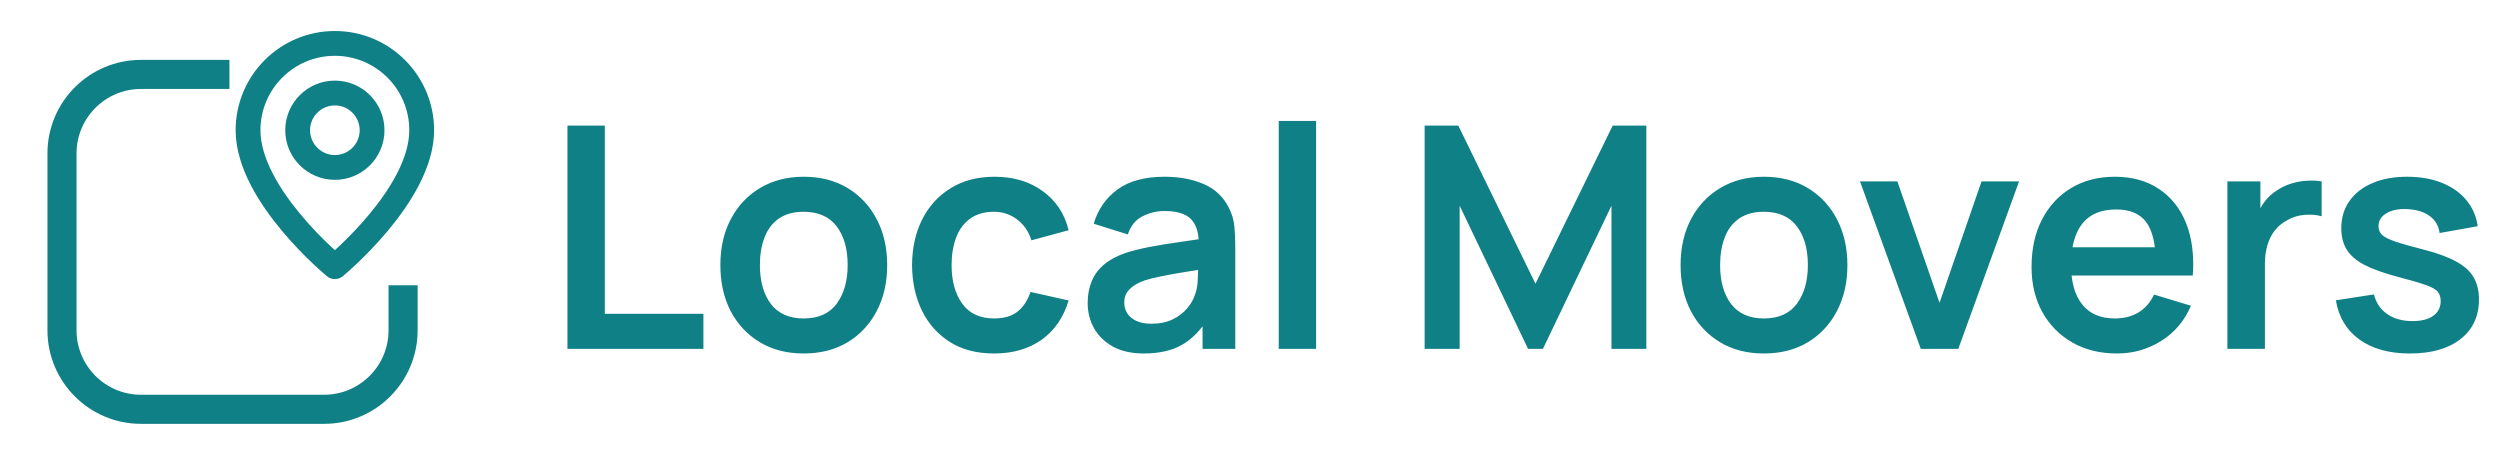
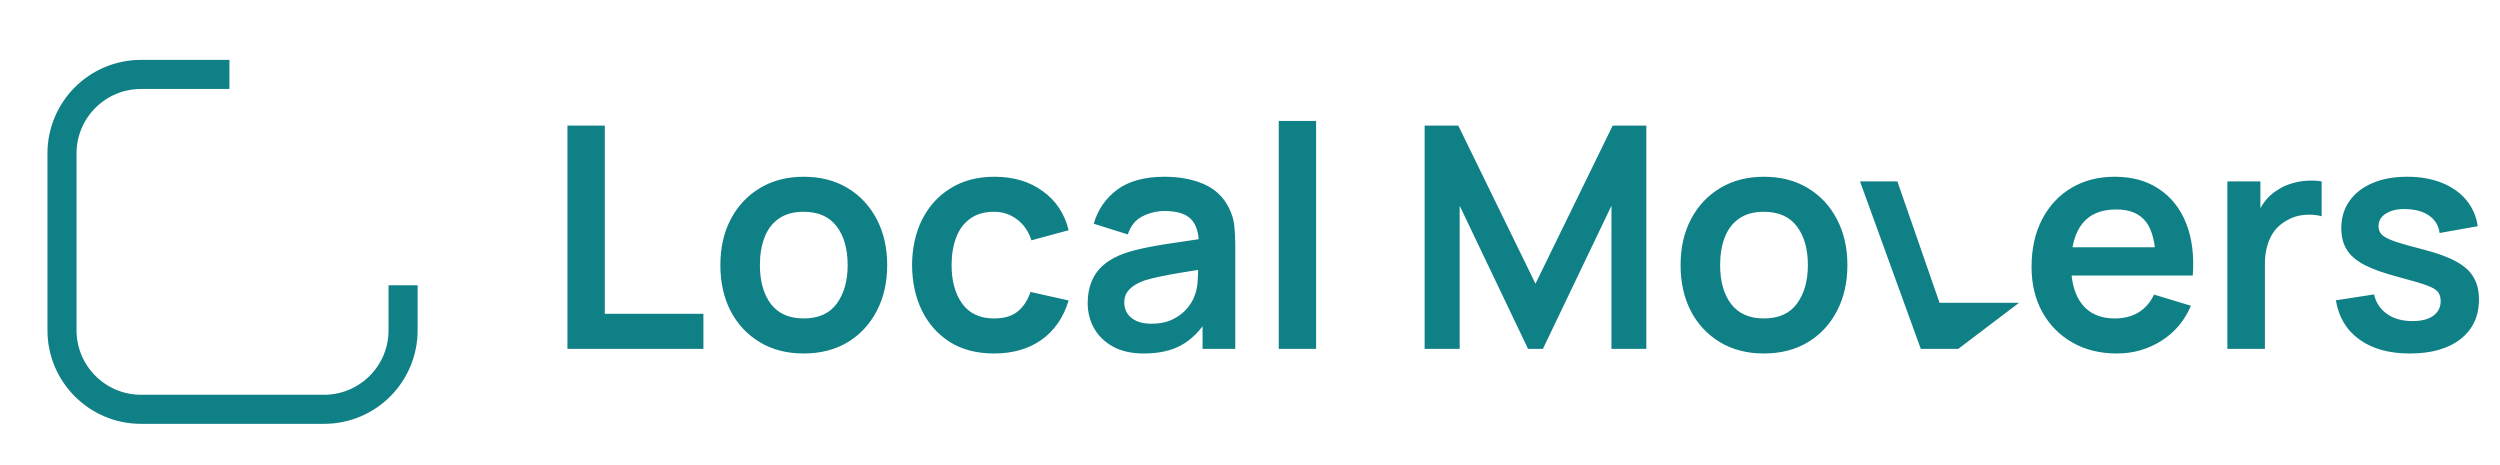
<svg xmlns="http://www.w3.org/2000/svg" width="129" height="24" viewBox="0 0 129 24" fill="none">
  <path d="M11.839 3.84H7.277C5.025 3.84 3.199 5.665 3.199 7.917V17.042C3.199 19.294 5.025 21.12 7.277 21.12H16.722C18.974 21.12 20.799 19.294 20.799 17.042V14.72" stroke="#0F8086" stroke-width="1.501" />
-   <path fill-rule="evenodd" clip-rule="evenodd" d="M17.279 8.64V8.64C16.219 8.64 15.359 7.78 15.359 6.72V6.72C15.359 5.659 16.219 4.8 17.279 4.8V4.8C18.34 4.8 19.199 5.659 19.199 6.72V6.72C19.199 7.78 18.34 8.64 17.279 8.64Z" stroke="#0F8086" stroke-width="1.28" stroke-linecap="round" stroke-linejoin="round" />
-   <path fill-rule="evenodd" clip-rule="evenodd" d="M17.279 13.76C17.279 13.76 12.799 10.08 12.799 6.72C12.799 4.246 14.805 2.24 17.279 2.24C19.753 2.24 21.759 4.246 21.759 6.72C21.759 10.08 17.279 13.76 17.279 13.76Z" stroke="#0F8086" stroke-width="1.28" stroke-linecap="round" stroke-linejoin="round" />
-   <path d="M29.28 18V6.48H31.208V16.192H36.296V18H29.28ZM41.467 18.24C40.603 18.24 39.849 18.045 39.203 17.656C38.558 17.267 38.057 16.731 37.699 16.048C37.347 15.36 37.171 14.571 37.171 13.68C37.171 12.773 37.353 11.979 37.715 11.296C38.078 10.613 38.582 10.08 39.227 9.696C39.873 9.312 40.619 9.12 41.467 9.12C42.337 9.12 43.094 9.315 43.739 9.704C44.385 10.093 44.886 10.632 45.243 11.32C45.601 12.003 45.779 12.789 45.779 13.68C45.779 14.576 45.598 15.368 45.235 16.056C44.878 16.739 44.377 17.275 43.731 17.664C43.086 18.048 42.331 18.24 41.467 18.24ZM41.467 16.432C42.235 16.432 42.806 16.176 43.179 15.664C43.553 15.152 43.739 14.491 43.739 13.68C43.739 12.843 43.55 12.176 43.171 11.68C42.793 11.179 42.225 10.928 41.467 10.928C40.95 10.928 40.523 11.045 40.187 11.28C39.857 11.509 39.611 11.832 39.451 12.248C39.291 12.659 39.211 13.136 39.211 13.68C39.211 14.517 39.401 15.187 39.779 15.688C40.163 16.184 40.726 16.432 41.467 16.432ZM51.294 18.24C50.403 18.24 49.643 18.043 49.014 17.648C48.385 17.248 47.902 16.704 47.566 16.016C47.235 15.328 47.067 14.549 47.062 13.68C47.067 12.795 47.24 12.011 47.582 11.328C47.928 10.64 48.419 10.101 49.054 9.712C49.688 9.317 50.443 9.12 51.318 9.12C52.299 9.12 53.129 9.368 53.806 9.864C54.489 10.355 54.934 11.027 55.142 11.88L53.222 12.4C53.072 11.936 52.825 11.576 52.478 11.32C52.131 11.059 51.736 10.928 51.294 10.928C50.792 10.928 50.379 11.048 50.054 11.288C49.728 11.523 49.489 11.848 49.334 12.264C49.179 12.68 49.102 13.152 49.102 13.68C49.102 14.501 49.286 15.165 49.654 15.672C50.022 16.179 50.569 16.432 51.294 16.432C51.806 16.432 52.209 16.315 52.502 16.08C52.8 15.845 53.025 15.507 53.174 15.064L55.142 15.504C54.875 16.384 54.408 17.061 53.742 17.536C53.075 18.005 52.259 18.24 51.294 18.24ZM59.02 18.24C58.396 18.24 57.868 18.123 57.436 17.888C57.004 17.648 56.676 17.331 56.452 16.936C56.234 16.541 56.124 16.107 56.124 15.632C56.124 15.216 56.194 14.843 56.332 14.512C56.471 14.176 56.684 13.888 56.972 13.648C57.26 13.403 57.634 13.203 58.092 13.048C58.439 12.936 58.844 12.835 59.308 12.744C59.778 12.653 60.284 12.571 60.828 12.496C61.378 12.416 61.951 12.331 62.548 12.24L61.86 12.632C61.866 12.035 61.732 11.595 61.46 11.312C61.188 11.029 60.73 10.888 60.084 10.888C59.695 10.888 59.319 10.979 58.956 11.16C58.594 11.341 58.34 11.653 58.196 12.096L56.436 11.544C56.65 10.813 57.055 10.227 57.652 9.784C58.255 9.341 59.066 9.12 60.084 9.12C60.852 9.12 61.527 9.245 62.108 9.496C62.695 9.747 63.13 10.157 63.412 10.728C63.567 11.032 63.66 11.344 63.692 11.664C63.724 11.979 63.74 12.323 63.74 12.696V18H62.052V16.128L62.332 16.432C61.943 17.056 61.487 17.515 60.964 17.808C60.447 18.096 59.799 18.24 59.02 18.24ZM59.404 16.704C59.842 16.704 60.215 16.627 60.524 16.472C60.834 16.317 61.079 16.128 61.26 15.904C61.447 15.68 61.572 15.469 61.636 15.272C61.738 15.027 61.794 14.747 61.804 14.432C61.82 14.112 61.828 13.853 61.828 13.656L62.42 13.832C61.839 13.923 61.34 14.003 60.924 14.072C60.508 14.141 60.151 14.208 59.852 14.272C59.554 14.331 59.29 14.397 59.06 14.472C58.836 14.552 58.647 14.645 58.492 14.752C58.338 14.859 58.218 14.981 58.132 15.12C58.052 15.259 58.012 15.421 58.012 15.608C58.012 15.821 58.066 16.011 58.172 16.176C58.279 16.336 58.434 16.464 58.636 16.56C58.844 16.656 59.1 16.704 59.404 16.704ZM65.983 18V6.24H67.911V18H65.983ZM73.511 18V6.48H75.247L79.231 14.64L83.215 6.48H84.951V18H83.151V10.616L79.615 18H78.847L75.319 10.616V18H73.511ZM91.014 18.24C90.15 18.24 89.395 18.045 88.75 17.656C88.105 17.267 87.603 16.731 87.246 16.048C86.894 15.36 86.718 14.571 86.718 13.68C86.718 12.773 86.9 11.979 87.262 11.296C87.625 10.613 88.129 10.08 88.774 9.696C89.419 9.312 90.166 9.12 91.014 9.12C91.883 9.12 92.641 9.315 93.286 9.704C93.931 10.093 94.433 10.632 94.79 11.32C95.147 12.003 95.326 12.789 95.326 13.68C95.326 14.576 95.145 15.368 94.782 16.056C94.425 16.739 93.924 17.275 93.278 17.664C92.633 18.048 91.878 18.24 91.014 18.24ZM91.014 16.432C91.782 16.432 92.353 16.176 92.726 15.664C93.1 15.152 93.286 14.491 93.286 13.68C93.286 12.843 93.097 12.176 92.718 11.68C92.34 11.179 91.772 10.928 91.014 10.928C90.497 10.928 90.07 11.045 89.734 11.28C89.403 11.509 89.158 11.832 88.998 12.248C88.838 12.659 88.758 13.136 88.758 13.68C88.758 14.517 88.948 15.187 89.326 15.688C89.71 16.184 90.273 16.432 91.014 16.432ZM99.112 18L95.976 9.36H97.904L100.08 15.624L102.248 9.36H104.184L101.048 18H99.112ZM109.236 18.24C108.361 18.24 107.593 18.051 106.932 17.672C106.27 17.293 105.753 16.768 105.38 16.096C105.012 15.424 104.828 14.651 104.828 13.776C104.828 12.832 105.009 12.013 105.372 11.32C105.734 10.621 106.238 10.08 106.884 9.696C107.529 9.312 108.276 9.12 109.124 9.12C110.02 9.12 110.78 9.331 111.404 9.752C112.033 10.168 112.5 10.757 112.804 11.52C113.108 12.283 113.222 13.181 113.148 14.216H111.236V13.512C111.23 12.573 111.065 11.888 110.74 11.456C110.414 11.024 109.902 10.808 109.204 10.808C108.414 10.808 107.828 11.053 107.444 11.544C107.06 12.029 106.868 12.741 106.868 13.68C106.868 14.555 107.06 15.232 107.444 15.712C107.828 16.192 108.388 16.432 109.124 16.432C109.598 16.432 110.006 16.328 110.348 16.12C110.694 15.907 110.961 15.6 111.148 15.2L113.052 15.776C112.721 16.555 112.209 17.16 111.516 17.592C110.828 18.024 110.068 18.24 109.236 18.24ZM106.26 14.216V12.76H112.204V14.216H106.26ZM114.933 18V9.36H116.637V11.464L116.429 11.192C116.535 10.904 116.677 10.643 116.853 10.408C117.034 10.168 117.25 9.971 117.501 9.816C117.714 9.672 117.949 9.56 118.205 9.48C118.466 9.395 118.733 9.344 119.005 9.328C119.277 9.307 119.541 9.317 119.797 9.36V11.16C119.541 11.085 119.245 11.061 118.909 11.088C118.578 11.115 118.279 11.208 118.013 11.368C117.746 11.512 117.527 11.696 117.357 11.92C117.191 12.144 117.069 12.4 116.989 12.688C116.909 12.971 116.869 13.277 116.869 13.608V18H114.933ZM124.347 18.24C123.28 18.24 122.413 18 121.747 17.52C121.08 17.04 120.675 16.365 120.531 15.496L122.499 15.192C122.6 15.619 122.824 15.955 123.171 16.2C123.517 16.445 123.955 16.568 124.483 16.568C124.947 16.568 125.304 16.477 125.555 16.296C125.811 16.109 125.939 15.856 125.939 15.536C125.939 15.339 125.891 15.181 125.795 15.064C125.704 14.941 125.501 14.824 125.187 14.712C124.872 14.6 124.389 14.459 123.739 14.288C123.013 14.096 122.437 13.891 122.011 13.672C121.584 13.448 121.277 13.184 121.091 12.88C120.904 12.576 120.811 12.208 120.811 11.776C120.811 11.237 120.952 10.768 121.235 10.368C121.517 9.968 121.912 9.661 122.419 9.448C122.925 9.229 123.523 9.12 124.211 9.12C124.883 9.12 125.477 9.224 125.995 9.432C126.517 9.64 126.939 9.936 127.259 10.32C127.579 10.704 127.776 11.155 127.851 11.672L125.883 12.024C125.835 11.656 125.667 11.365 125.379 11.152C125.096 10.939 124.717 10.819 124.243 10.792C123.789 10.765 123.424 10.835 123.147 11C122.869 11.16 122.731 11.387 122.731 11.68C122.731 11.845 122.787 11.987 122.899 12.104C123.011 12.221 123.235 12.339 123.571 12.456C123.912 12.573 124.419 12.717 125.091 12.888C125.779 13.064 126.328 13.267 126.739 13.496C127.155 13.72 127.453 13.989 127.635 14.304C127.821 14.619 127.915 15 127.915 15.448C127.915 16.317 127.597 17 126.963 17.496C126.333 17.992 125.461 18.24 124.347 18.24Z" fill="#0F8086" />
+   <path d="M29.28 18V6.48H31.208V16.192H36.296V18H29.28ZM41.467 18.24C40.603 18.24 39.849 18.045 39.203 17.656C38.558 17.267 38.057 16.731 37.699 16.048C37.347 15.36 37.171 14.571 37.171 13.68C37.171 12.773 37.353 11.979 37.715 11.296C38.078 10.613 38.582 10.08 39.227 9.696C39.873 9.312 40.619 9.12 41.467 9.12C42.337 9.12 43.094 9.315 43.739 9.704C44.385 10.093 44.886 10.632 45.243 11.32C45.601 12.003 45.779 12.789 45.779 13.68C45.779 14.576 45.598 15.368 45.235 16.056C44.878 16.739 44.377 17.275 43.731 17.664C43.086 18.048 42.331 18.24 41.467 18.24ZM41.467 16.432C42.235 16.432 42.806 16.176 43.179 15.664C43.553 15.152 43.739 14.491 43.739 13.68C43.739 12.843 43.55 12.176 43.171 11.68C42.793 11.179 42.225 10.928 41.467 10.928C40.95 10.928 40.523 11.045 40.187 11.28C39.857 11.509 39.611 11.832 39.451 12.248C39.291 12.659 39.211 13.136 39.211 13.68C39.211 14.517 39.401 15.187 39.779 15.688C40.163 16.184 40.726 16.432 41.467 16.432ZM51.294 18.24C50.403 18.24 49.643 18.043 49.014 17.648C48.385 17.248 47.902 16.704 47.566 16.016C47.235 15.328 47.067 14.549 47.062 13.68C47.067 12.795 47.24 12.011 47.582 11.328C47.928 10.64 48.419 10.101 49.054 9.712C49.688 9.317 50.443 9.12 51.318 9.12C52.299 9.12 53.129 9.368 53.806 9.864C54.489 10.355 54.934 11.027 55.142 11.88L53.222 12.4C53.072 11.936 52.825 11.576 52.478 11.32C52.131 11.059 51.736 10.928 51.294 10.928C50.792 10.928 50.379 11.048 50.054 11.288C49.728 11.523 49.489 11.848 49.334 12.264C49.179 12.68 49.102 13.152 49.102 13.68C49.102 14.501 49.286 15.165 49.654 15.672C50.022 16.179 50.569 16.432 51.294 16.432C51.806 16.432 52.209 16.315 52.502 16.08C52.8 15.845 53.025 15.507 53.174 15.064L55.142 15.504C54.875 16.384 54.408 17.061 53.742 17.536C53.075 18.005 52.259 18.24 51.294 18.24ZM59.02 18.24C58.396 18.24 57.868 18.123 57.436 17.888C57.004 17.648 56.676 17.331 56.452 16.936C56.234 16.541 56.124 16.107 56.124 15.632C56.124 15.216 56.194 14.843 56.332 14.512C56.471 14.176 56.684 13.888 56.972 13.648C57.26 13.403 57.634 13.203 58.092 13.048C58.439 12.936 58.844 12.835 59.308 12.744C59.778 12.653 60.284 12.571 60.828 12.496C61.378 12.416 61.951 12.331 62.548 12.24L61.86 12.632C61.866 12.035 61.732 11.595 61.46 11.312C61.188 11.029 60.73 10.888 60.084 10.888C59.695 10.888 59.319 10.979 58.956 11.16C58.594 11.341 58.34 11.653 58.196 12.096L56.436 11.544C56.65 10.813 57.055 10.227 57.652 9.784C58.255 9.341 59.066 9.12 60.084 9.12C60.852 9.12 61.527 9.245 62.108 9.496C62.695 9.747 63.13 10.157 63.412 10.728C63.567 11.032 63.66 11.344 63.692 11.664C63.724 11.979 63.74 12.323 63.74 12.696V18H62.052V16.128L62.332 16.432C61.943 17.056 61.487 17.515 60.964 17.808C60.447 18.096 59.799 18.24 59.02 18.24ZM59.404 16.704C59.842 16.704 60.215 16.627 60.524 16.472C60.834 16.317 61.079 16.128 61.26 15.904C61.447 15.68 61.572 15.469 61.636 15.272C61.738 15.027 61.794 14.747 61.804 14.432C61.82 14.112 61.828 13.853 61.828 13.656L62.42 13.832C61.839 13.923 61.34 14.003 60.924 14.072C60.508 14.141 60.151 14.208 59.852 14.272C59.554 14.331 59.29 14.397 59.06 14.472C58.836 14.552 58.647 14.645 58.492 14.752C58.338 14.859 58.218 14.981 58.132 15.12C58.052 15.259 58.012 15.421 58.012 15.608C58.012 15.821 58.066 16.011 58.172 16.176C58.279 16.336 58.434 16.464 58.636 16.56C58.844 16.656 59.1 16.704 59.404 16.704ZM65.983 18V6.24H67.911V18H65.983ZM73.511 18V6.48H75.247L79.231 14.64L83.215 6.48H84.951V18H83.151V10.616L79.615 18H78.847L75.319 10.616V18H73.511ZM91.014 18.24C90.15 18.24 89.395 18.045 88.75 17.656C88.105 17.267 87.603 16.731 87.246 16.048C86.894 15.36 86.718 14.571 86.718 13.68C86.718 12.773 86.9 11.979 87.262 11.296C87.625 10.613 88.129 10.08 88.774 9.696C89.419 9.312 90.166 9.12 91.014 9.12C91.883 9.12 92.641 9.315 93.286 9.704C93.931 10.093 94.433 10.632 94.79 11.32C95.147 12.003 95.326 12.789 95.326 13.68C95.326 14.576 95.145 15.368 94.782 16.056C94.425 16.739 93.924 17.275 93.278 17.664C92.633 18.048 91.878 18.24 91.014 18.24ZM91.014 16.432C91.782 16.432 92.353 16.176 92.726 15.664C93.1 15.152 93.286 14.491 93.286 13.68C93.286 12.843 93.097 12.176 92.718 11.68C92.34 11.179 91.772 10.928 91.014 10.928C90.497 10.928 90.07 11.045 89.734 11.28C89.403 11.509 89.158 11.832 88.998 12.248C88.838 12.659 88.758 13.136 88.758 13.68C88.758 14.517 88.948 15.187 89.326 15.688C89.71 16.184 90.273 16.432 91.014 16.432ZM99.112 18L95.976 9.36H97.904L100.08 15.624H104.184L101.048 18H99.112ZM109.236 18.24C108.361 18.24 107.593 18.051 106.932 17.672C106.27 17.293 105.753 16.768 105.38 16.096C105.012 15.424 104.828 14.651 104.828 13.776C104.828 12.832 105.009 12.013 105.372 11.32C105.734 10.621 106.238 10.08 106.884 9.696C107.529 9.312 108.276 9.12 109.124 9.12C110.02 9.12 110.78 9.331 111.404 9.752C112.033 10.168 112.5 10.757 112.804 11.52C113.108 12.283 113.222 13.181 113.148 14.216H111.236V13.512C111.23 12.573 111.065 11.888 110.74 11.456C110.414 11.024 109.902 10.808 109.204 10.808C108.414 10.808 107.828 11.053 107.444 11.544C107.06 12.029 106.868 12.741 106.868 13.68C106.868 14.555 107.06 15.232 107.444 15.712C107.828 16.192 108.388 16.432 109.124 16.432C109.598 16.432 110.006 16.328 110.348 16.12C110.694 15.907 110.961 15.6 111.148 15.2L113.052 15.776C112.721 16.555 112.209 17.16 111.516 17.592C110.828 18.024 110.068 18.24 109.236 18.24ZM106.26 14.216V12.76H112.204V14.216H106.26ZM114.933 18V9.36H116.637V11.464L116.429 11.192C116.535 10.904 116.677 10.643 116.853 10.408C117.034 10.168 117.25 9.971 117.501 9.816C117.714 9.672 117.949 9.56 118.205 9.48C118.466 9.395 118.733 9.344 119.005 9.328C119.277 9.307 119.541 9.317 119.797 9.36V11.16C119.541 11.085 119.245 11.061 118.909 11.088C118.578 11.115 118.279 11.208 118.013 11.368C117.746 11.512 117.527 11.696 117.357 11.92C117.191 12.144 117.069 12.4 116.989 12.688C116.909 12.971 116.869 13.277 116.869 13.608V18H114.933ZM124.347 18.24C123.28 18.24 122.413 18 121.747 17.52C121.08 17.04 120.675 16.365 120.531 15.496L122.499 15.192C122.6 15.619 122.824 15.955 123.171 16.2C123.517 16.445 123.955 16.568 124.483 16.568C124.947 16.568 125.304 16.477 125.555 16.296C125.811 16.109 125.939 15.856 125.939 15.536C125.939 15.339 125.891 15.181 125.795 15.064C125.704 14.941 125.501 14.824 125.187 14.712C124.872 14.6 124.389 14.459 123.739 14.288C123.013 14.096 122.437 13.891 122.011 13.672C121.584 13.448 121.277 13.184 121.091 12.88C120.904 12.576 120.811 12.208 120.811 11.776C120.811 11.237 120.952 10.768 121.235 10.368C121.517 9.968 121.912 9.661 122.419 9.448C122.925 9.229 123.523 9.12 124.211 9.12C124.883 9.12 125.477 9.224 125.995 9.432C126.517 9.64 126.939 9.936 127.259 10.32C127.579 10.704 127.776 11.155 127.851 11.672L125.883 12.024C125.835 11.656 125.667 11.365 125.379 11.152C125.096 10.939 124.717 10.819 124.243 10.792C123.789 10.765 123.424 10.835 123.147 11C122.869 11.16 122.731 11.387 122.731 11.68C122.731 11.845 122.787 11.987 122.899 12.104C123.011 12.221 123.235 12.339 123.571 12.456C123.912 12.573 124.419 12.717 125.091 12.888C125.779 13.064 126.328 13.267 126.739 13.496C127.155 13.72 127.453 13.989 127.635 14.304C127.821 14.619 127.915 15 127.915 15.448C127.915 16.317 127.597 17 126.963 17.496C126.333 17.992 125.461 18.24 124.347 18.24Z" fill="#0F8086" />
</svg>